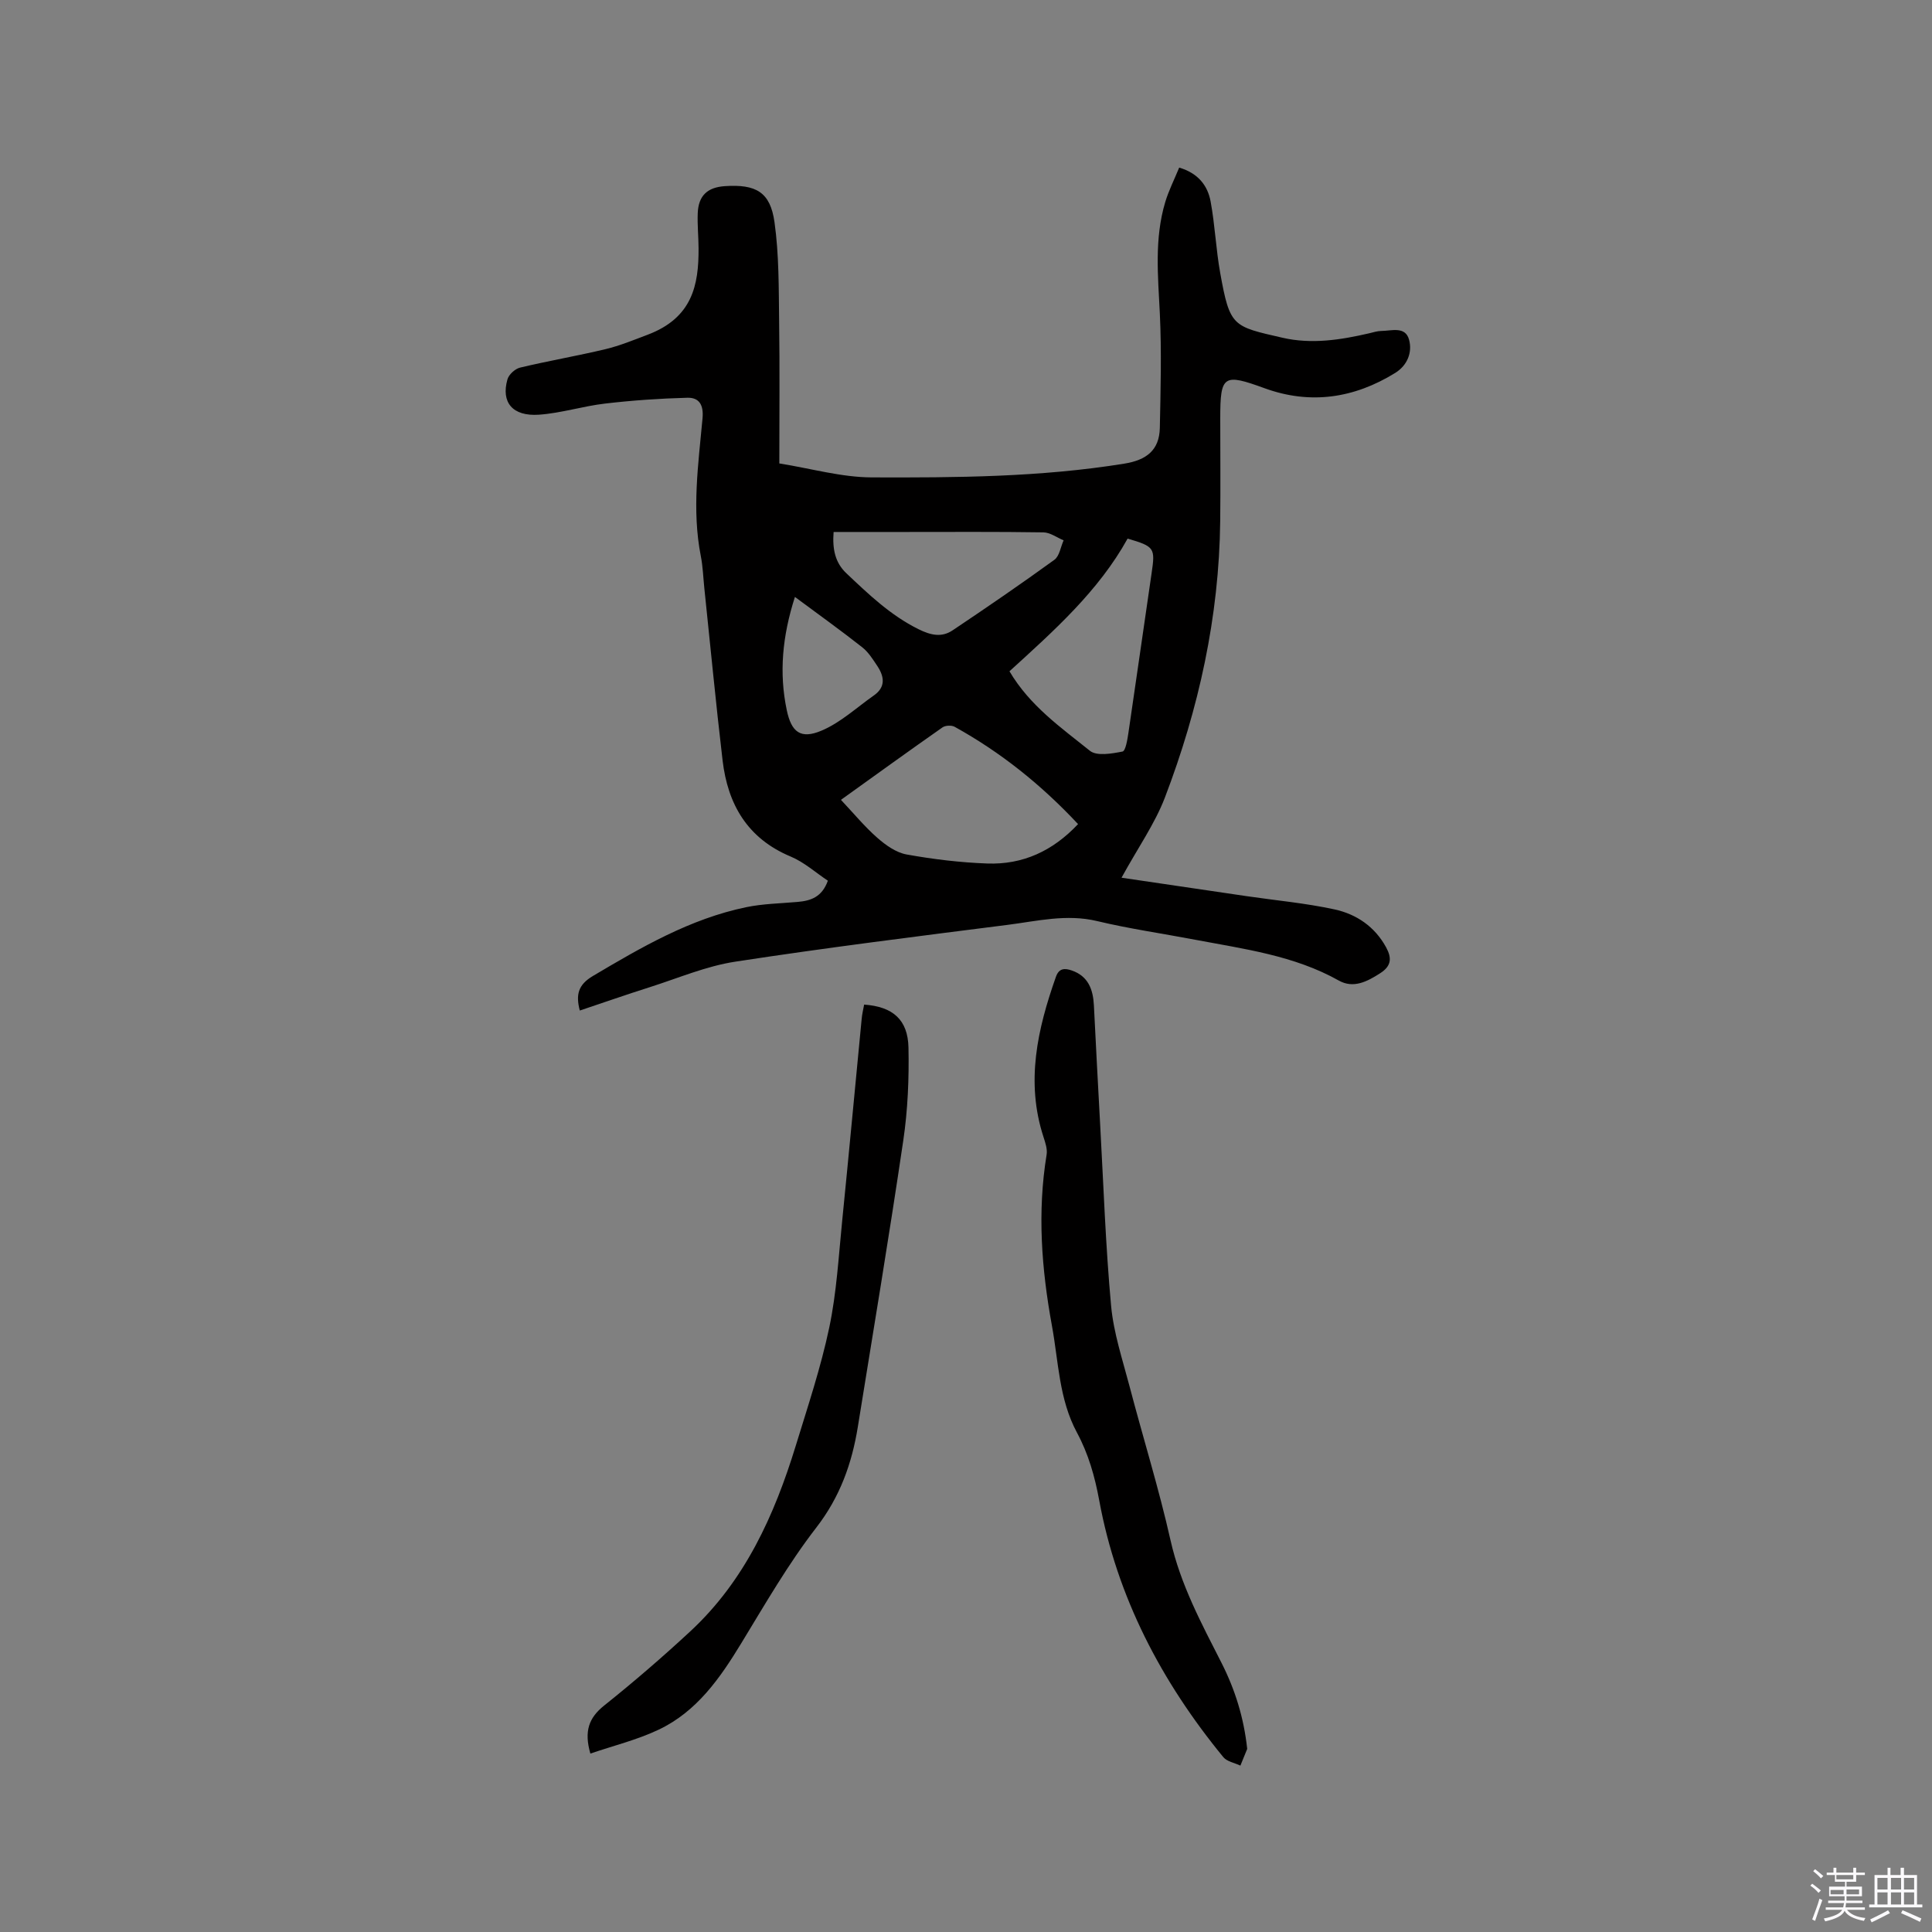
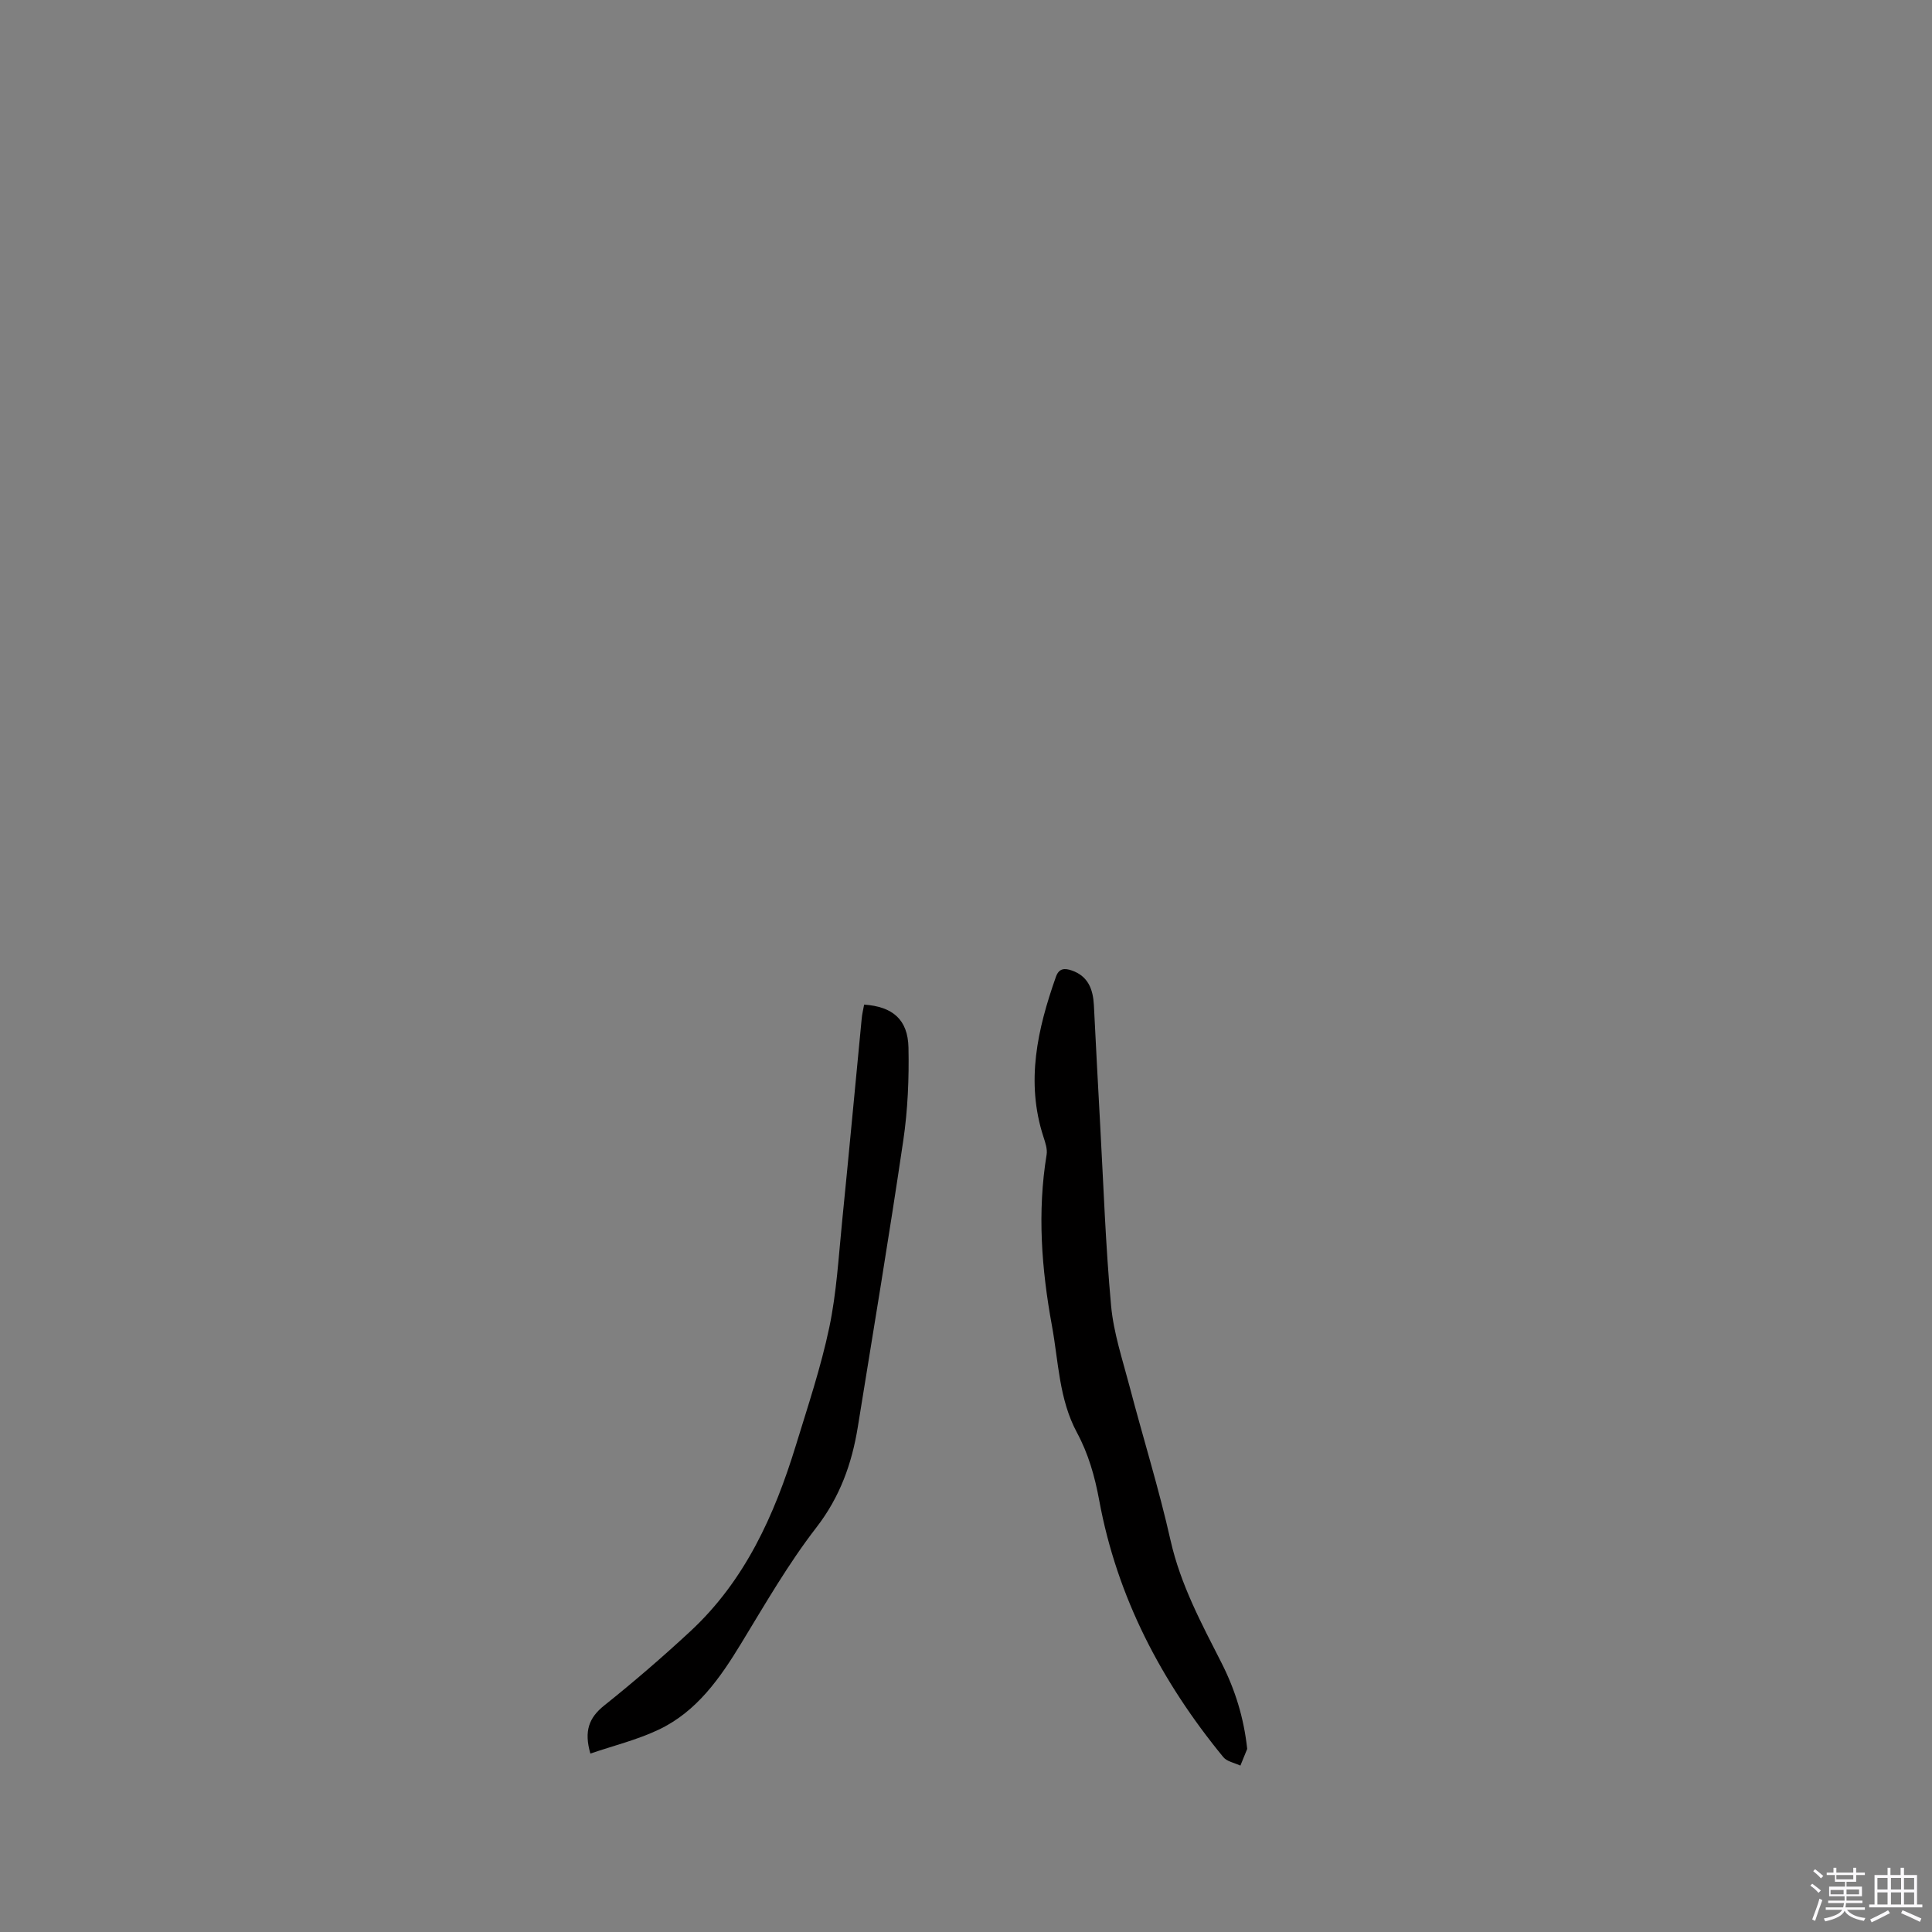
<svg xmlns="http://www.w3.org/2000/svg" enable-background="new 0 0 400 400" viewBox="0 0 400 400">
  <rect x="0" y="0" width="400" height="400" fill="#808080" stroke="none" />
  <path d="m374.8 390.4.4-.4c.7.5 1.3 1 1.8 1.4l-.5.5c-.5-.6-1.1-1.1-1.7-1.5zm1 7.3-.6-.3c.5-1.4 1.1-2.8 1.5-4.3.2.1.4.2.6.3-.5 1.3-1 2.8-1.5 4.3zm-.4-10.3.4-.4c.4.3 1 .8 1.7 1.4l-.5.5c-.4-.5-1-1-1.6-1.5zm2.5.3h1.7v-1h.6v1h3.5v-1h.6v1h1.8v.5h-1.8v1.4h-2v1h3.2v2h-3.2v.9h3.3v.5h-3.4c0 .3-.1.6-.1.9h4v.5h-3.7c.7.9 1.9 1.5 3.8 1.7-.1.2-.2.4-.3.6-2.1-.4-3.5-1.1-4-2.1-.4 1-1.8 1.7-4 2.2-.1-.2-.2-.4-.3-.6 2.1-.4 3.4-1 3.8-1.8h-3.4v-.5h3.6c.1-.3.1-.6.2-.9h-3.3v-.5h3.4c0-.3 0-.6 0-.9h-3.2v-2h3.3v-1h-2.1v-1.4h-1.7v-.5zm1.1 3.5v1h2.7c0-.3 0-.4 0-.4 0-.1 0-.2 0-.2 0-.1 0-.2 0-.3h-2.7zm1.2-3v.9h3.5v-.9zm4.7 3h-2.6v.6.4h2.6z" fill="#fbfafc" />
  <path d="m393.6 386.7h.6v1.5h2.7v6.1h1.1v.6h-11v-.6h1.1v-6.1h2.7v-1.5h.6v1.5h2.1v-1.5zm-2.7 8.8.4.6c-1.2.6-2.5 1.3-3.8 1.9-.1-.2-.2-.4-.3-.6 1.2-.6 2.5-1.2 3.7-1.9zm-2.2-6.7v2.4h2.1v-2.4zm0 3v2.5h2.1v-2.5zm2.8-3v2.4h2.1v-2.4zm0 3v2.5h2.1v-2.5zm6 6.1c-1.4-.7-2.7-1.3-3.9-1.8l.3-.6c1.5.6 2.7 1.2 3.9 1.7zm-1.2-9.1h-2.1v2.4h2.1zm-2.1 3v2.5h2.1v-2.5z" fill="#fbfafc" />
  <g fill="#010000">
-     <path d="m232.2 181.72c8.8 1.3 17.35 2.57 25.91 3.82 6.06.89 12.2 1.44 18.18 2.74 4.53.98 8.35 3.56 10.69 7.86 1.19 2.18 1.13 3.83-1.19 5.33-2.72 1.76-5.57 3.24-8.59 1.55-9.28-5.21-19.6-6.53-29.77-8.46-6.76-1.29-13.59-2.26-20.28-3.86-6.35-1.52-12.45.01-18.59.79-18.81 2.39-37.63 4.74-56.37 7.62-5.99.92-11.75 3.39-17.59 5.25-4.83 1.53-9.61 3.2-14.56 4.86-.84-3.24-.39-5.31 2.71-7.15 10.05-5.96 20.12-11.83 31.71-14.24 3.5-.73 7.14-.78 10.72-1.1 2.68-.24 5-.99 6.22-4.39-2.49-1.65-4.89-3.83-7.72-5.01-8.95-3.75-13.01-10.82-14.08-19.92-1.4-11.88-2.53-23.78-3.78-35.68-.23-2.21-.3-4.46-.73-6.63-1.87-9.53-.51-19.01.36-28.48.26-2.8-.7-4.34-3.16-4.27-5.67.15-11.34.54-16.98 1.2-4.61.53-9.13 1.99-13.74 2.31-5.46.37-7.86-2.55-6.51-7.31.28-1.01 1.58-2.19 2.61-2.44 5.87-1.4 11.82-2.42 17.69-3.82 2.96-.71 5.82-1.89 8.68-2.97 9.32-3.5 10.63-10.32 10.59-17.89-.01-2.44-.27-4.88-.17-7.31.15-3.61 2-5.34 5.61-5.58 6.44-.43 9.41 1.21 10.28 7.45.95 6.75.87 13.66.96 20.51.14 9.73.04 19.46.04 29.45 6.63 1.06 12.88 2.87 19.14 2.89 17.46.06 34.95-.04 52.3-2.85 4.57-.74 7.24-2.78 7.34-7.39.16-7.91.38-15.84 0-23.73-.38-7.75-1.15-15.46 1.12-23.03.72-2.39 1.87-4.66 2.89-7.14 3.9 1.15 5.9 3.7 6.51 7.04.9 4.88 1.1 9.89 1.98 14.77 2.01 11.17 2.57 11.05 12.91 13.42 6.01 1.38 12.02.45 17.95-.93.82-.19 1.66-.47 2.49-.48 2.12-.01 4.98-1.04 5.75 1.81.72 2.64-.36 5.32-2.85 6.87-8.5 5.26-17.58 6.63-27.06 3.18-8.49-3.09-9.18-2.75-9.18 6.19 0 7.1.07 14.21-.01 21.31-.22 19.8-4.43 38.86-11.46 57.27-2.09 5.43-5.57 10.37-8.97 16.57zm-58.09-16.12c2.68 2.85 4.92 5.57 7.53 7.86 1.73 1.52 3.89 3.06 6.07 3.45 5.5.99 11.11 1.67 16.7 1.87 7.31.26 13.52-2.55 18.79-8.16-7.64-8.17-16.03-14.88-25.56-20.15-.64-.35-1.92-.29-2.51.13-6.93 4.85-13.8 9.82-21.02 15zm34.89-26.62c4.24 7.19 10.68 11.65 16.65 16.46 1.43 1.15 4.54.59 6.75.16.65-.13 1.02-2.5 1.23-3.89 1.63-10.99 3.17-22 4.79-32.99.78-5.27.64-5.56-4.96-7.21-6 10.84-15.19 19.03-24.46 27.47zm-36.41-28.84c-.28 3.55.32 6.36 2.64 8.55 4.59 4.34 9.12 8.69 14.92 11.57 2.56 1.27 4.82 1.77 7.1.23 7.09-4.75 14.14-9.58 21.05-14.59 1.05-.76 1.29-2.66 1.91-4.03-1.4-.58-2.79-1.63-4.19-1.65-9.63-.15-19.26-.08-28.88-.08-4.75 0-9.5 0-14.55 0zm-8.01 13.45c-2.61 8.13-3.31 15.73-1.69 23.43.96 4.58 2.88 6.07 7.18 4.26 3.95-1.66 7.28-4.79 10.86-7.3 2.47-1.73 2.16-3.89.73-6.06-.93-1.4-1.87-2.91-3.16-3.92-4.39-3.46-8.93-6.71-13.92-10.41z" />
    <path d="m258.22 362.09c-.47 1.15-.94 2.31-1.41 3.46-1.2-.57-2.78-.83-3.54-1.76-12.83-15.64-22.01-33.16-25.69-53.16-.92-5-2.25-9.65-4.61-14.03-3.73-6.93-3.81-14.68-5.18-22.13-2.15-11.73-3.05-23.52-1.1-35.41.19-1.16-.27-2.49-.65-3.67-3.72-11.42-1.24-22.33 2.58-33.16.64-1.82 1.85-1.79 3.26-1.31 3.44 1.18 4.43 3.94 4.6 7.23.42 8.25.84 16.51 1.3 24.76.69 12.49 1.12 25 2.26 37.44.52 5.63 2.37 11.15 3.82 16.67 2.79 10.65 6.08 21.17 8.49 31.9 2.06 9.15 6.4 17.2 10.56 25.38 2.82 5.56 4.62 11.37 5.31 17.79z" />
    <path d="m178.91 207.99c5.9.42 9.06 3.08 9.18 8.91.13 6.41-.14 12.91-1.08 19.25-2.92 19.79-6.22 39.53-9.41 59.29-1.23 7.59-3.69 14.48-8.58 20.81-5.81 7.51-10.59 15.83-15.55 23.97-4.41 7.25-9.21 14.14-17.08 17.88-4.48 2.13-9.41 3.33-14.16 4.96-1.34-4.66-.3-7.42 2.86-9.95 6.12-4.89 12.07-10.02 17.82-15.35 11.32-10.49 17.43-24.05 21.86-38.49 2.48-8.09 5.18-16.16 6.92-24.42 1.52-7.22 1.93-14.68 2.67-22.04 1.4-13.92 2.68-27.84 4.03-41.76.08-1.04.34-2.06.52-3.06z" />
  </g>
</svg>